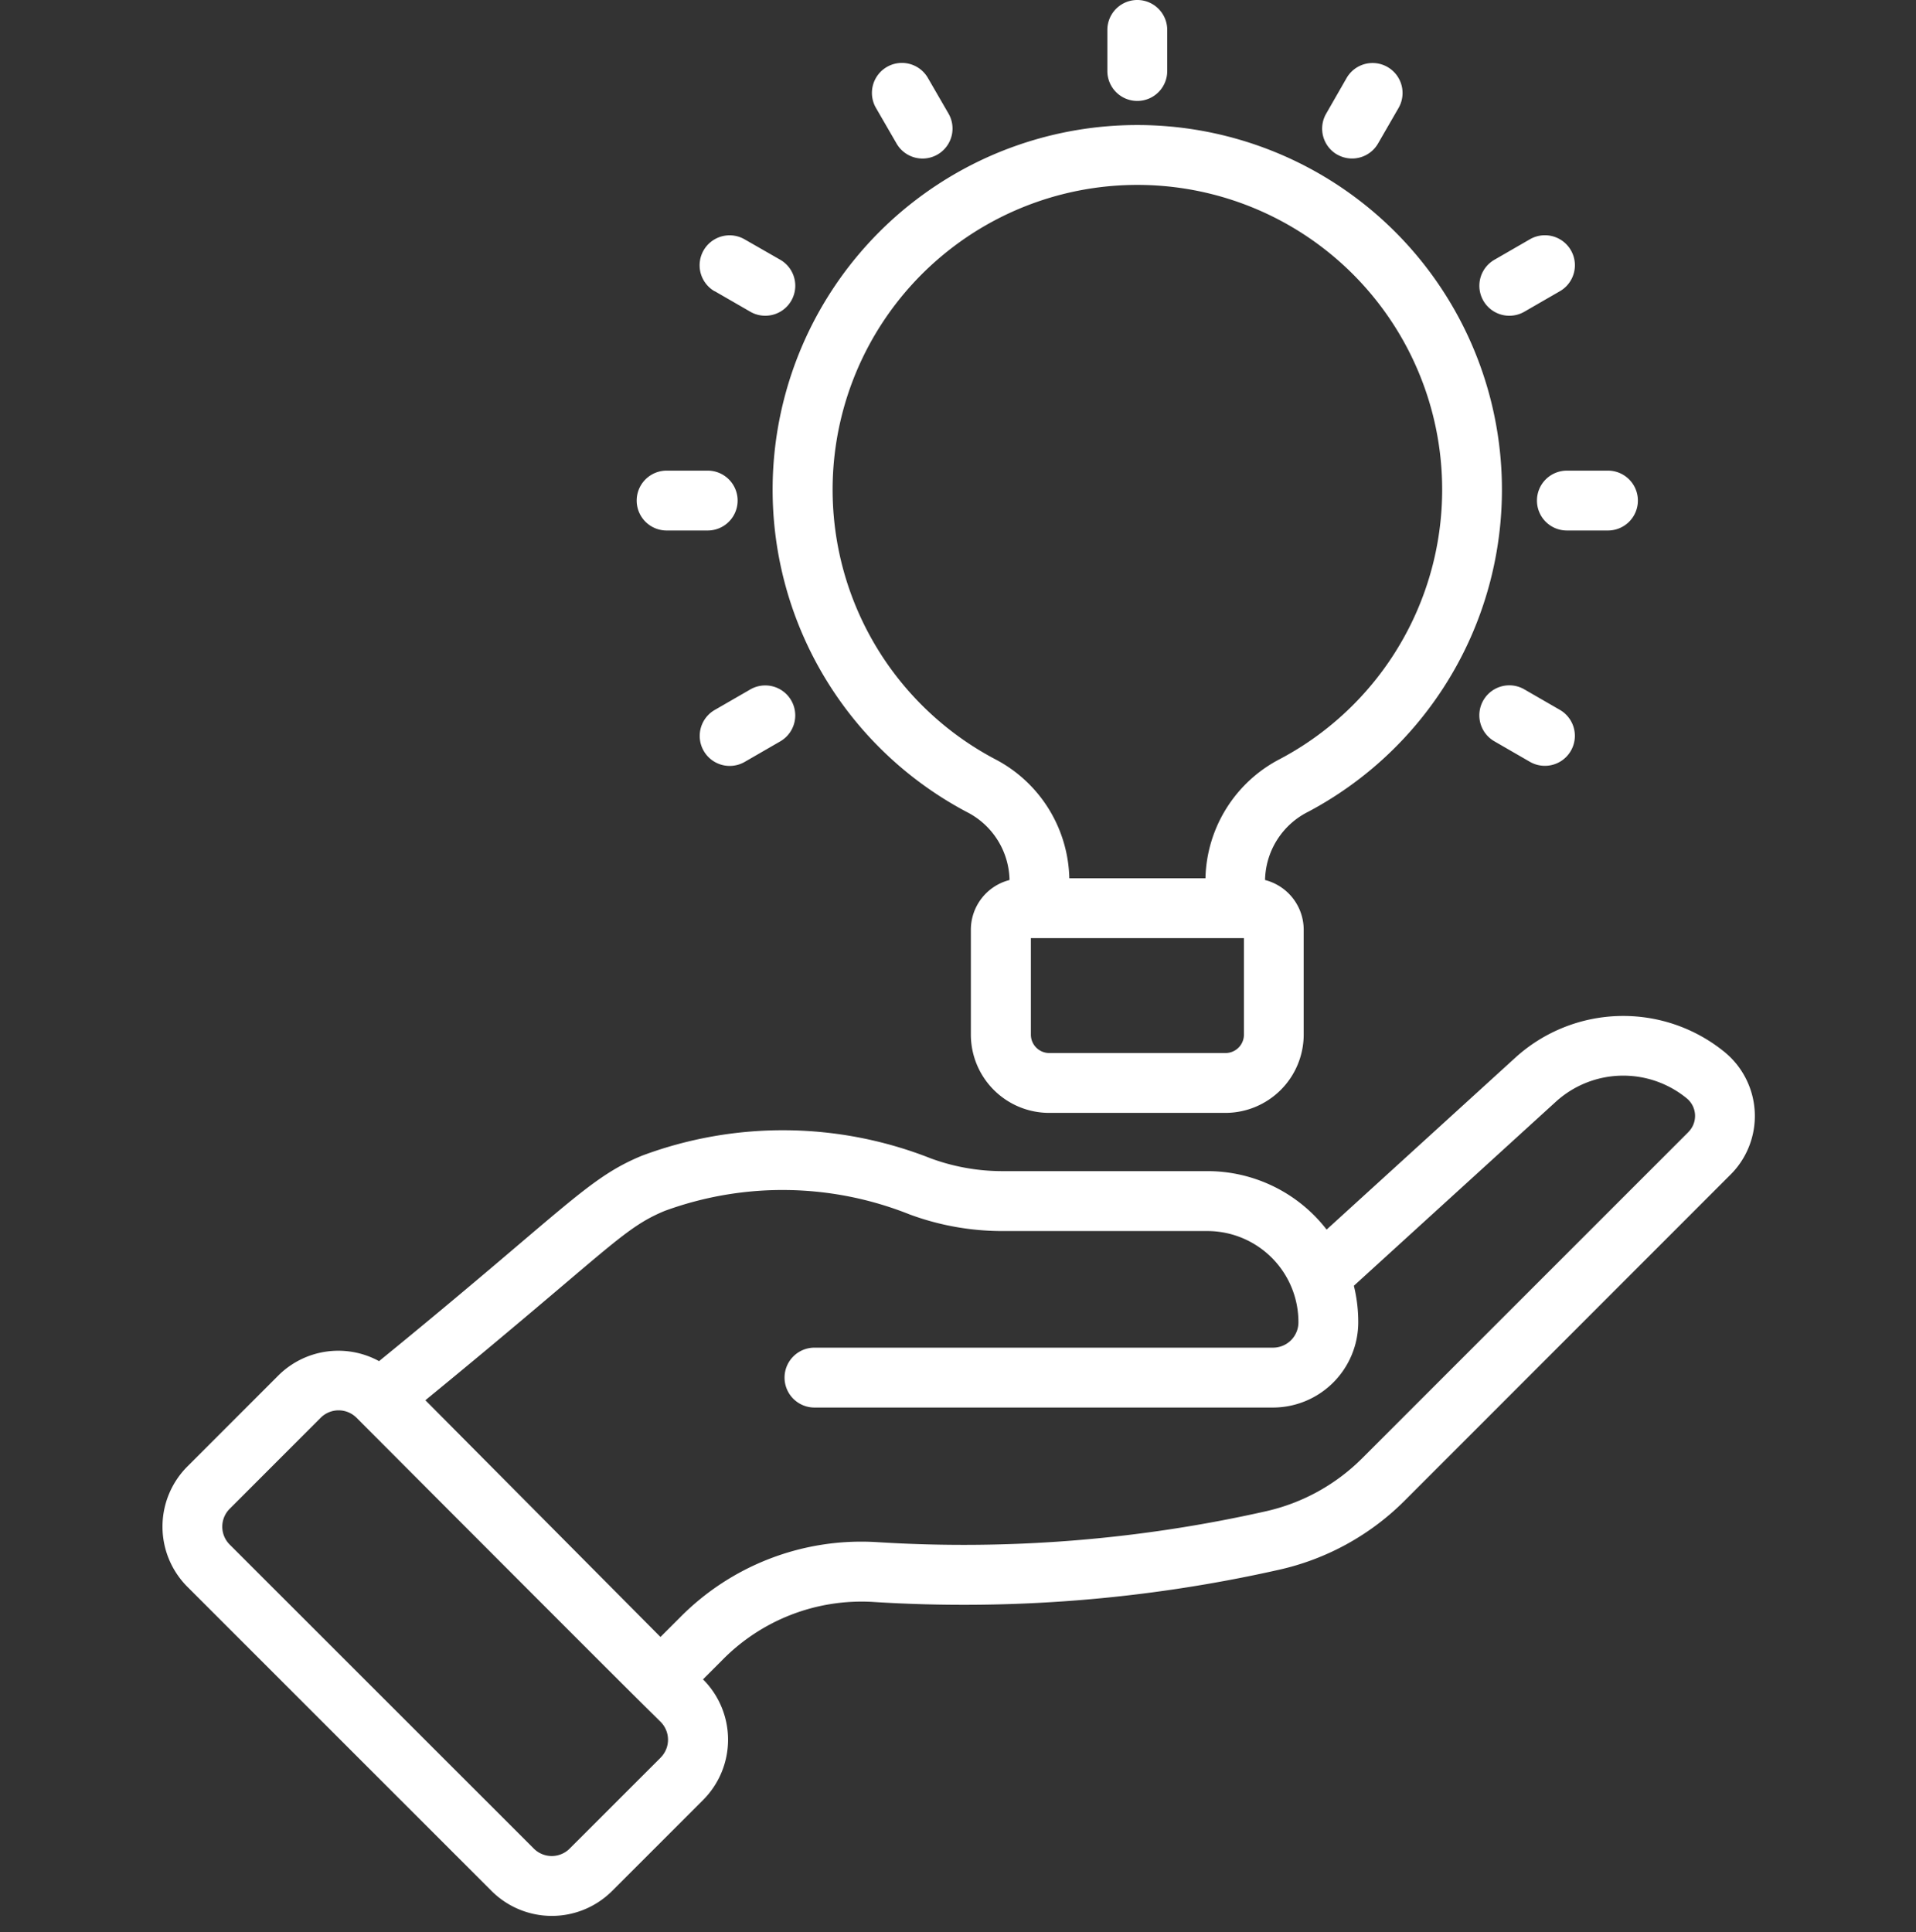
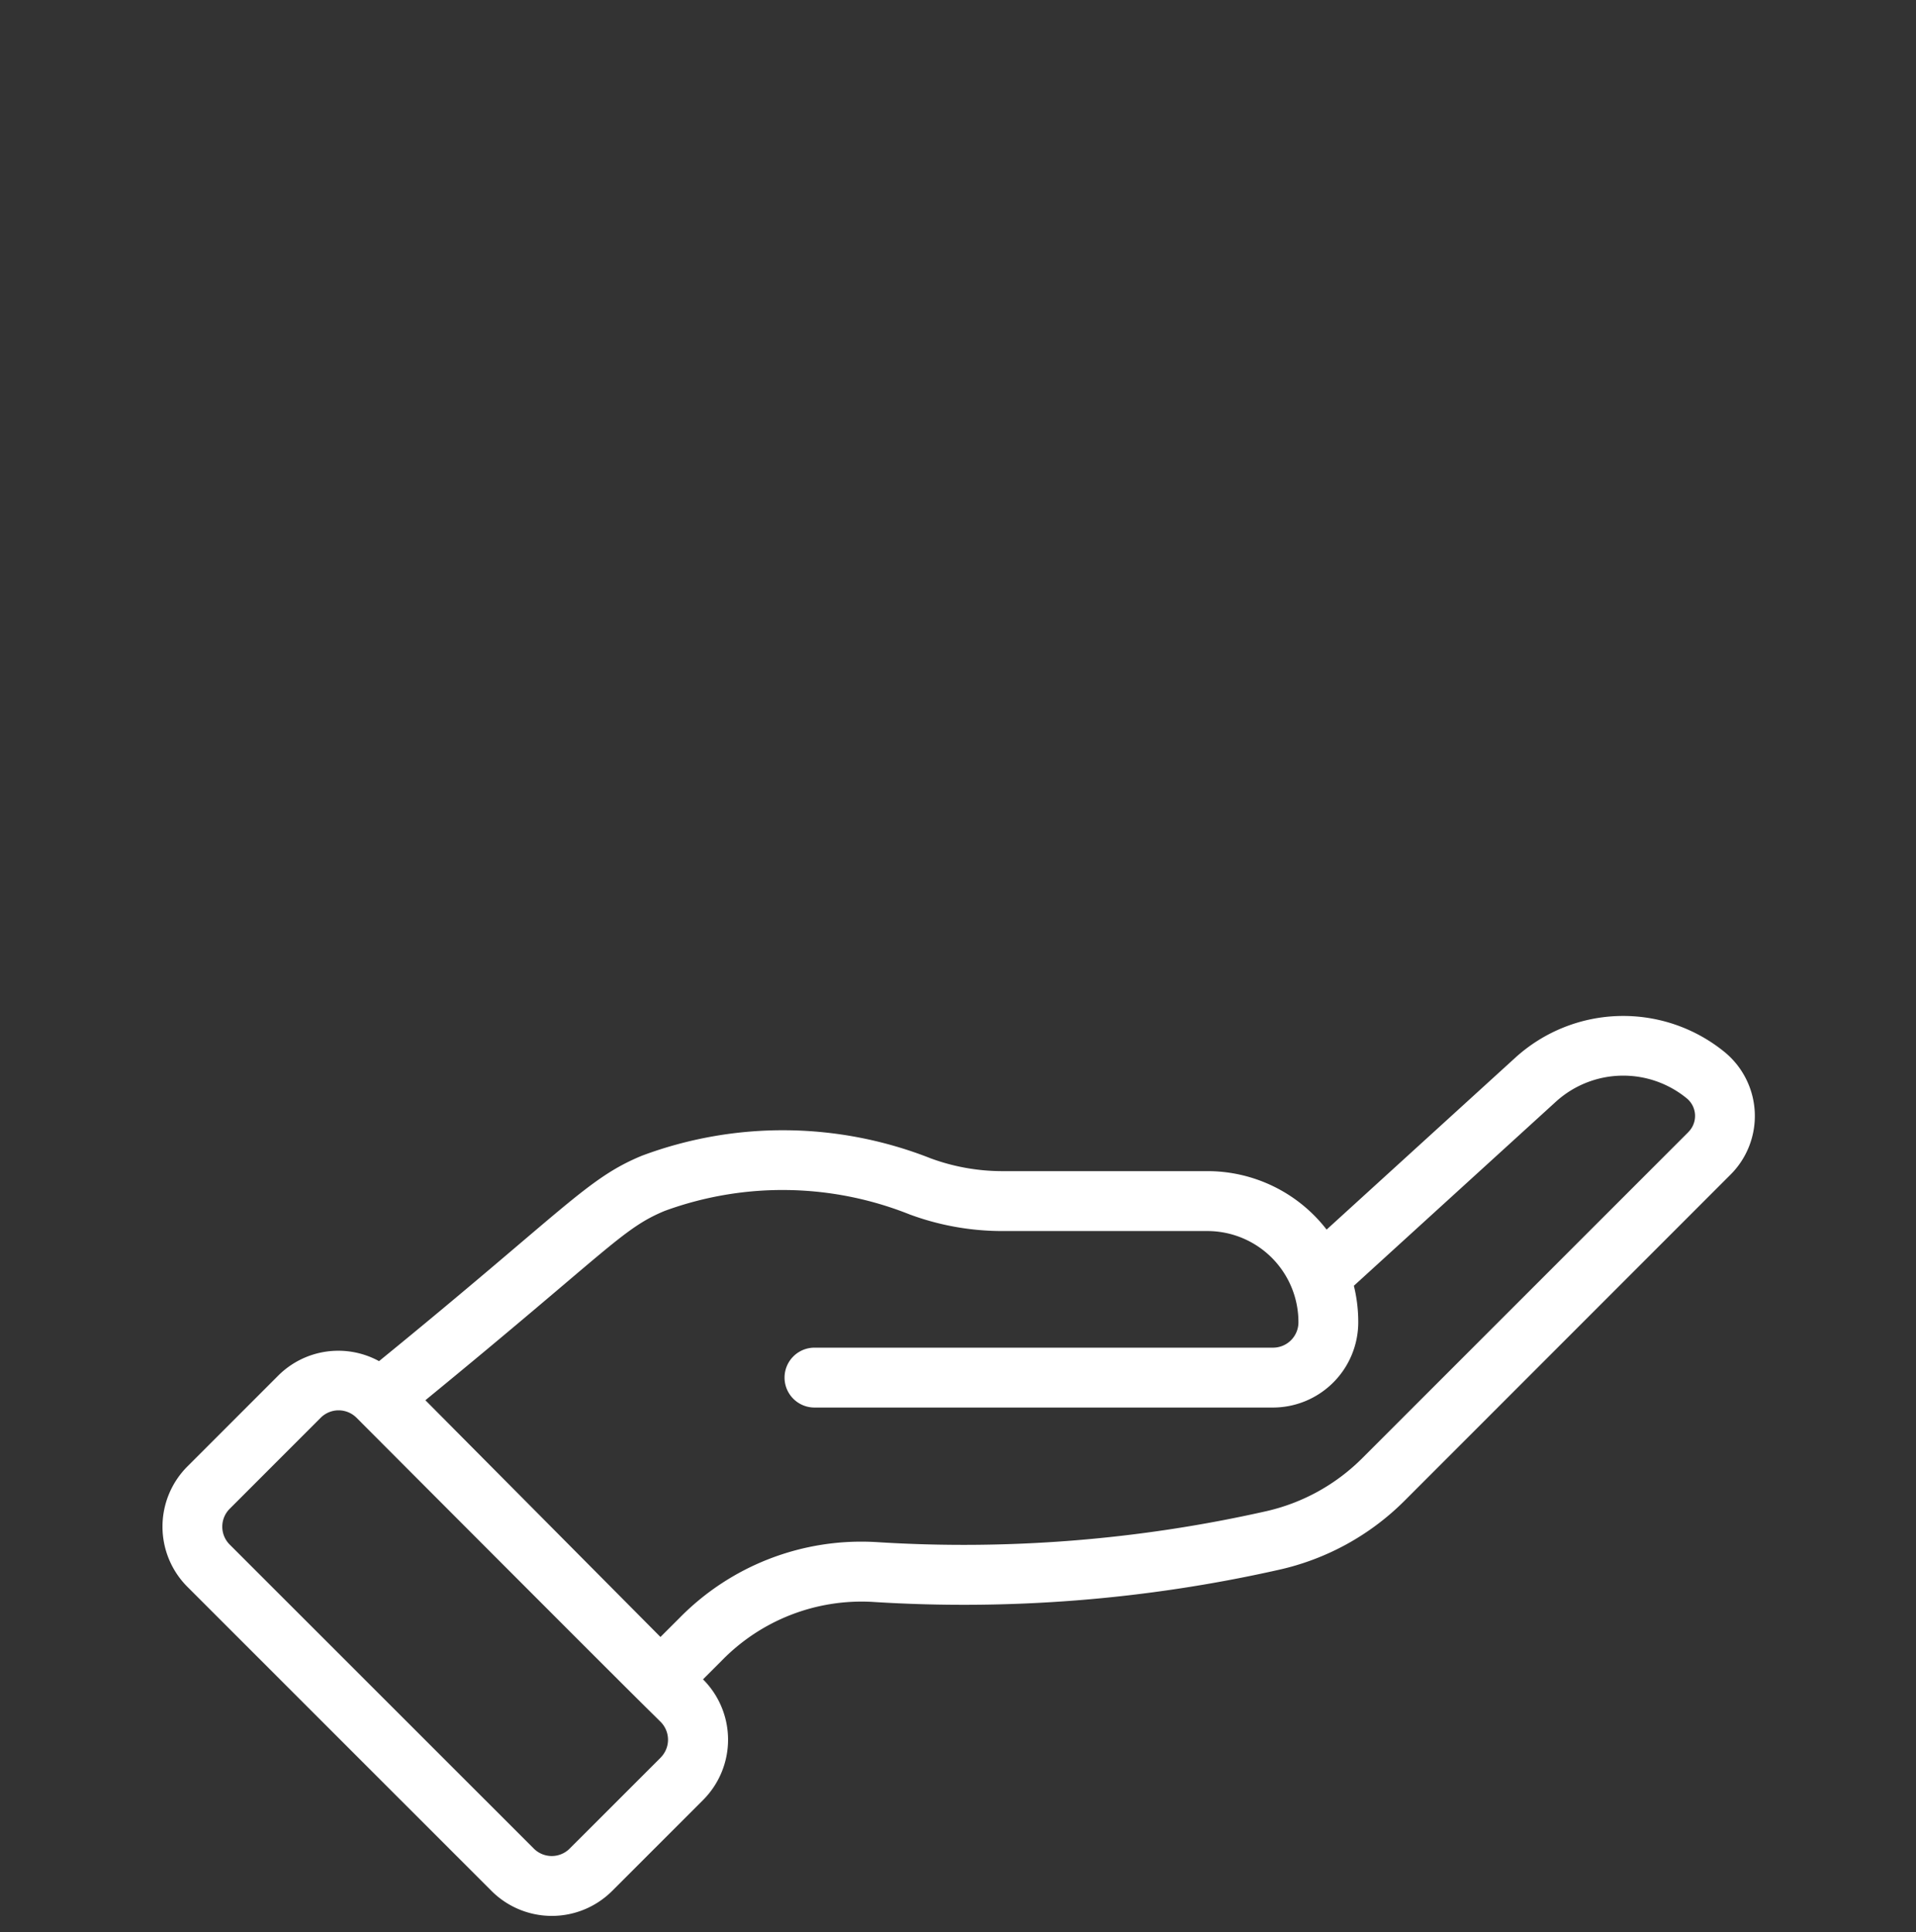
<svg xmlns="http://www.w3.org/2000/svg" width="59" height="59.5" viewBox="0 0 59 59.5">
  <rect x="0" y="0" width="59" height="59.5" fill="#333333" stroke="none" />
  <g id="Respect_des_délais" data-name="Respect des délais" transform="translate(-370 -3650.5)">
    <circle id="Ellipse_1" data-name="Ellipse 1" cx="29.5" cy="29.5" r="29.5" transform="translate(370 3651)" fill="#fff" opacity="0" />
    <g id="Solution_-_Icônes_affaires_et_finances_gratuites-2" data-name="Solution - Icônes affaires et finances gratuites-2" transform="translate(331.772 3650.5)">
      <path id="Tracé_37128" data-name="Tracé 37128" d="M91.337,272.612a4.939,4.939,0,0,0-6.435.16l-5.823,5.305a4.639,4.639,0,0,0-3.681-1.8H69.12a6.394,6.394,0,0,1-2.231-.393A12.4,12.4,0,0,0,58,275.8c-1.7.7-2.369,1.656-8.1,6.328a2.618,2.618,0,0,0-3.1.441L44,285.37a2.622,2.622,0,0,0,0,3.709l9.367,9.367a2.627,2.627,0,0,0,3.708,0l2.806-2.806a2.626,2.626,0,0,0,0-3.708l-.005-.005.592-.592a6.011,6.011,0,0,1,4.623-1.793,44.184,44.184,0,0,0,12.52-.989,7.906,7.906,0,0,0,3.878-2.136L91.52,276.381A2.549,2.549,0,0,0,91.337,272.612ZM58.574,294.336l-2.806,2.805a.78.78,0,0,1-1.1,0L45.3,287.776a.779.779,0,0,1,0-1.1l2.805-2.806a.78.78,0,0,1,1.1,0c9.908,9.935,8.739,8.74,9.366,9.367a.779.779,0,0,1,0,1.1Zm31.642-19.259L80.181,285.112a6.078,6.078,0,0,1-2.975,1.64,42.352,42.352,0,0,1-12,.948,7.845,7.845,0,0,0-6.047,2.33l-.593.592-7.239-7.29c5.65-4.629,6.069-5.292,7.371-5.831a10.555,10.555,0,0,1,7.548.112,8.231,8.231,0,0,0,2.872.509H75.4a2.805,2.805,0,0,1,2.811,2.825.782.782,0,0,1-.788.766H63.309a.922.922,0,0,0,0,1.844H77.421a2.63,2.63,0,0,0,2.632-2.6,4.663,4.663,0,0,0-.135-1.15l6.227-5.674a3.084,3.084,0,0,1,4.021-.1.7.7,0,0,1,.05,1.042Z" transform="translate(0 -240.212)" fill="#fff" />
-       <path id="Tracé_37129" data-name="Tracé 37129" d="M190.653,25a11.229,11.229,0,1,0-10.521,0,2.4,2.4,0,0,1,1.327,2.1v0a1.582,1.582,0,0,0-1.191,1.528v3.233a2.413,2.413,0,0,0,2.41,2.41h5.429a2.413,2.413,0,0,0,2.41-2.41V28.628a1.582,1.582,0,0,0-1.19-1.528v0a2.4,2.4,0,0,1,1.326-2.1ZM181,23.371a9.385,9.385,0,1,1,8.792,0,4.244,4.244,0,0,0-2.3,3.674H183.3A4.244,4.244,0,0,0,181,23.371Zm7.677,8.491a.567.567,0,0,1-.566.566h-5.429a.567.567,0,0,1-.566-.566V28.889h6.561v2.973ZM185.393,3.108a.921.921,0,0,0,.922-.922V.922a.922.922,0,0,0-1.844,0V2.186a.921.921,0,0,0,.922.922ZM177.98,4.42a.922.922,0,1,0,1.6-.922L178.945,2.4a.922.922,0,0,0-1.6.922Zm-5.6,4.547,1.095.632A.922.922,0,1,0,174.4,8L173.3,7.37a.922.922,0,1,0-.922,1.6Zm24.008,13.861,1.095.632a.922.922,0,1,0,.922-1.6l-1.095-.632a.922.922,0,1,0-.922,1.6ZM170.9,16.337h1.264a.922.922,0,1,0,0-1.844H170.9a.922.922,0,1,0,0,1.844Zm26.8-.922a.921.921,0,0,0,.922.922h1.264a.922.922,0,1,0,0-1.844h-1.264a.922.922,0,0,0-.922.922Zm-24.224,5.816-1.095.632a.922.922,0,1,0,.922,1.6l1.095-.632a.922.922,0,0,0-.922-1.6ZM197.311,9.6l1.095-.632a.922.922,0,1,0-.922-1.6L196.389,8a.922.922,0,1,0,.922,1.6Zm-5.765-4.842a.923.923,0,0,0,1.26-.338l.632-1.095a.922.922,0,0,0-1.6-.922L191.209,3.5a.922.922,0,0,0,.338,1.26Z" transform="translate(-112.144)" fill="#fff" />
    </g>
  </g>
</svg>